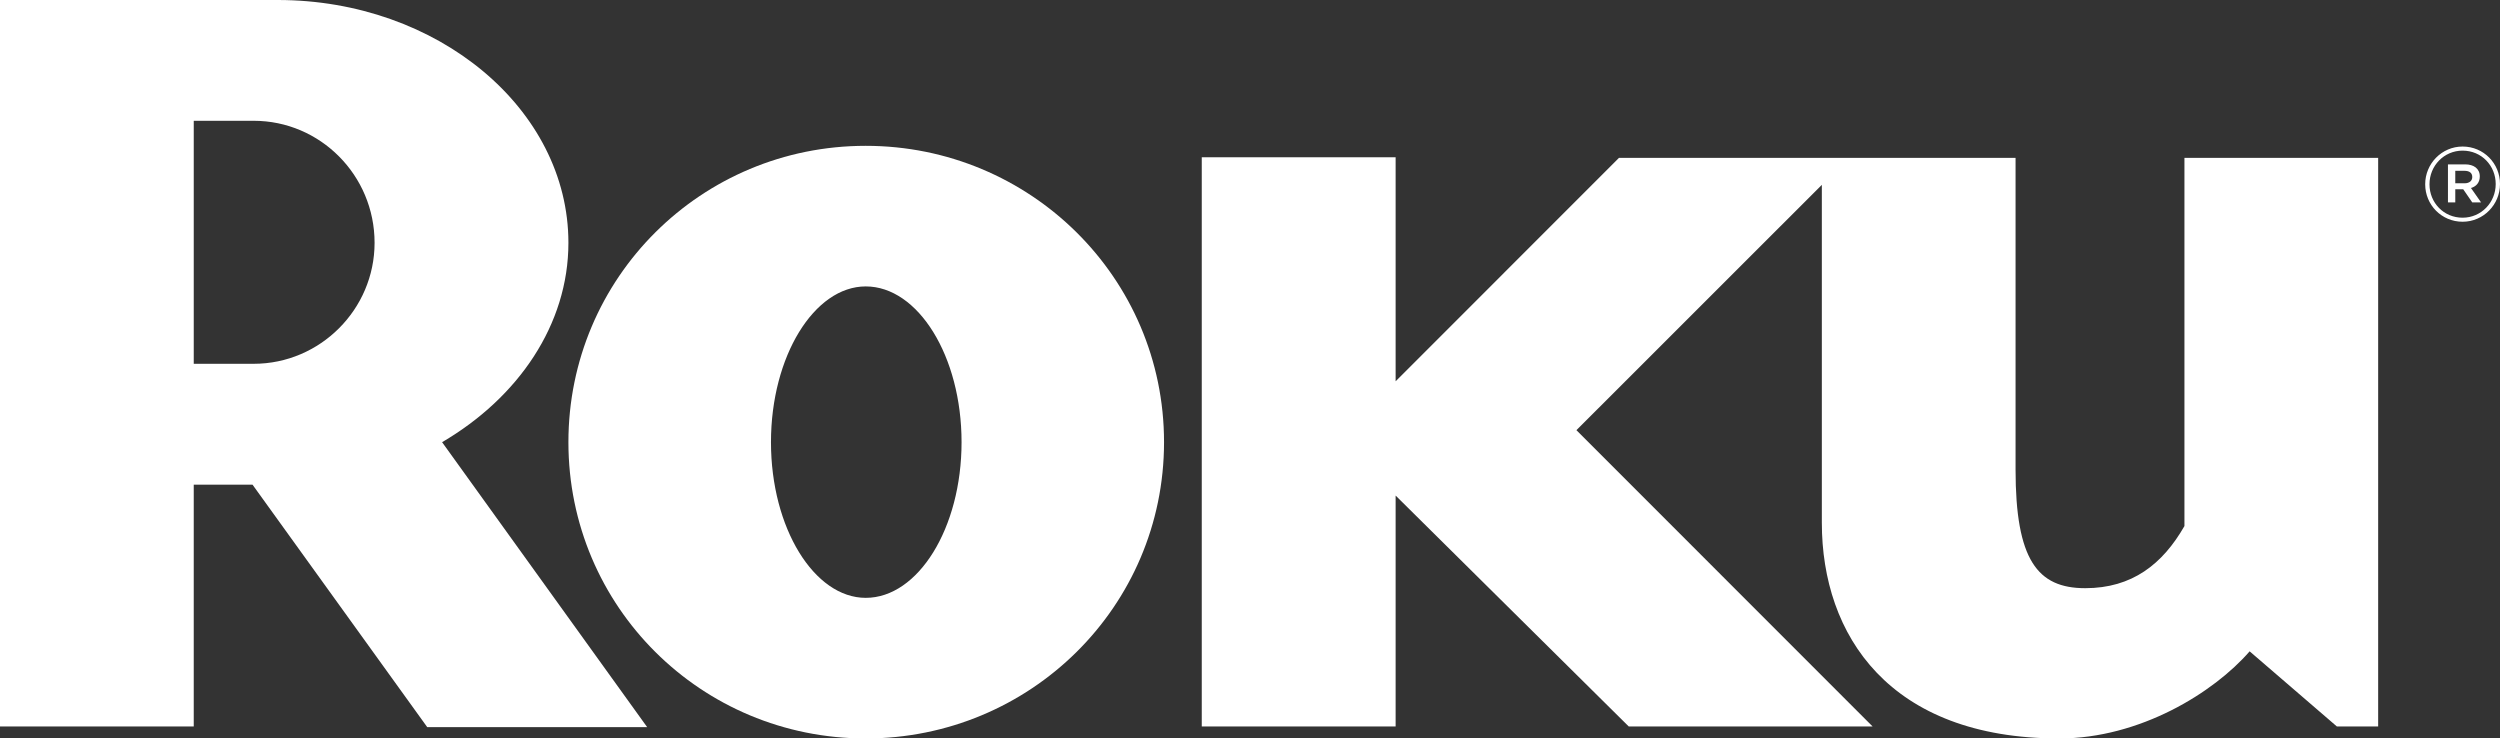
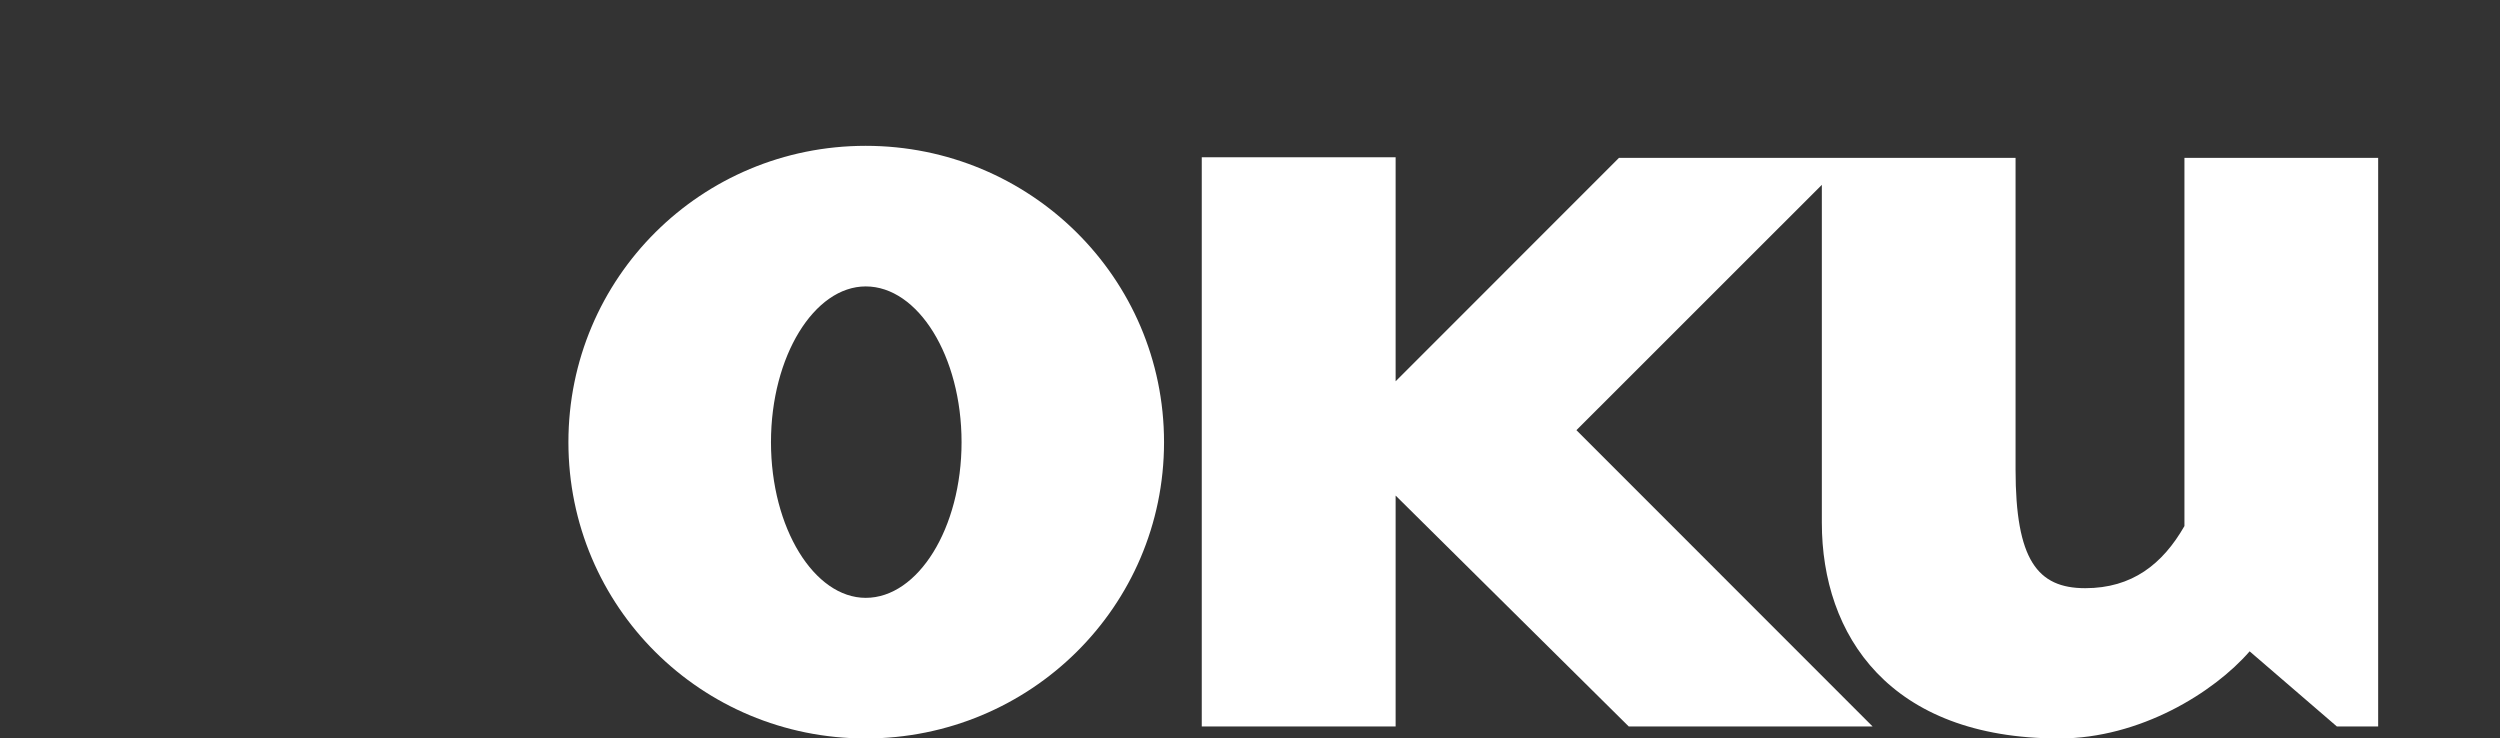
<svg xmlns="http://www.w3.org/2000/svg" version="1.1" id="Layer_1" x="0px" y="0px" viewBox="0 0 85.356 25.213" enable-background="new 0 0 85.356 25.213" xml:space="preserve">
  <rect x="0" y="0" width="85.356" height="25.213" fill="#333333" stroke="none" />
  <g>
    <g>
      <g>
-         <path fill="#FFFFFF" d="M22.095,24.825h-7.509l-5.964-8.277c-0.854,0-2.007,0-2.007,0v8.255H0V0h9.479     c5.464,0,9.928,3.718,9.928,8.29c0,2.791-1.711,5.284-4.313,6.807L22.095,24.825 M12.789,8.29c0-2.308-1.859-4.166-4.128-4.166     c-0.411,0-2.046,0-2.046,0v8.297h2.046C10.93,12.421,12.789,10.56,12.789,8.29z" />
-         <path fill="#FFFFFF" d="M39.743,15.097c0,5.617-4.572,10.116-10.186,10.116c-5.615,0-10.15-4.499-10.15-10.116     c0-5.614,4.535-10.118,10.15-10.118C35.171,4.979,39.743,9.483,39.743,15.097 M29.558,9.779c-1.754,0-3.235,2.381-3.235,5.318     c0,2.938,1.481,5.315,3.235,5.315c1.786,0,3.272-2.377,3.272-5.315C32.83,12.16,31.344,9.779,29.558,9.779z" />
+         <path fill="#FFFFFF" d="M39.743,15.097c0,5.617-4.572,10.116-10.186,10.116c-5.615,0-10.15-4.499-10.15-10.116     c0-5.614,4.535-10.118,10.15-10.118C35.171,4.979,39.743,9.483,39.743,15.097 M29.558,9.779c-1.754,0-3.235,2.381-3.235,5.318     c0,2.938,1.481,5.315,3.235,5.315c1.786,0,3.272-2.377,3.272-5.315C32.83,12.16,31.344,9.779,29.558,9.779" />
        <path fill="#FFFFFF" d="M55.274,5.391l-7.624,7.627V5.369h-6.619v19.434h6.619V16.92l7.96,7.884h8.326L53.823,14.687l8.379-8.376     V17.85c0,3.832,2.299,7.363,8.103,7.363c2.75,0,5.277-1.562,6.503-2.975l2.978,2.565h1.41V5.391h-6.614v10.116v2.454     c-0.746,1.302-1.787,2.121-3.388,2.121c-1.632,0-2.378-0.968-2.378-4.054v-0.813V5.391H55.274z" />
      </g>
    </g>
    <g>
-       <path fill="#FFFFFF" d="M82.802,6.295V6.287c0-0.697,0.565-1.284,1.277-1.284c0.719,0,1.277,0.579,1.277,1.277v0.007    c0,0.697-0.565,1.284-1.277,1.284C83.36,7.571,82.802,6.992,82.802,6.295z M85.209,6.287V6.28c0-0.624-0.484-1.137-1.13-1.137    c-0.639,0-1.13,0.521-1.13,1.145v0.008c0,0.623,0.484,1.137,1.13,1.137C84.717,7.432,85.209,6.911,85.209,6.287z M83.58,5.612    h0.587c0.286,0,0.499,0.139,0.499,0.411c0,0.213-0.125,0.345-0.301,0.396l0.345,0.492h-0.301l-0.308-0.448h-0.272v0.448h-0.25    V5.612z M84.145,6.258c0.169,0,0.264-0.088,0.264-0.213c0-0.14-0.096-0.213-0.264-0.213h-0.316v0.425H84.145z" />
-     </g>
+       </g>
  </g>
</svg>